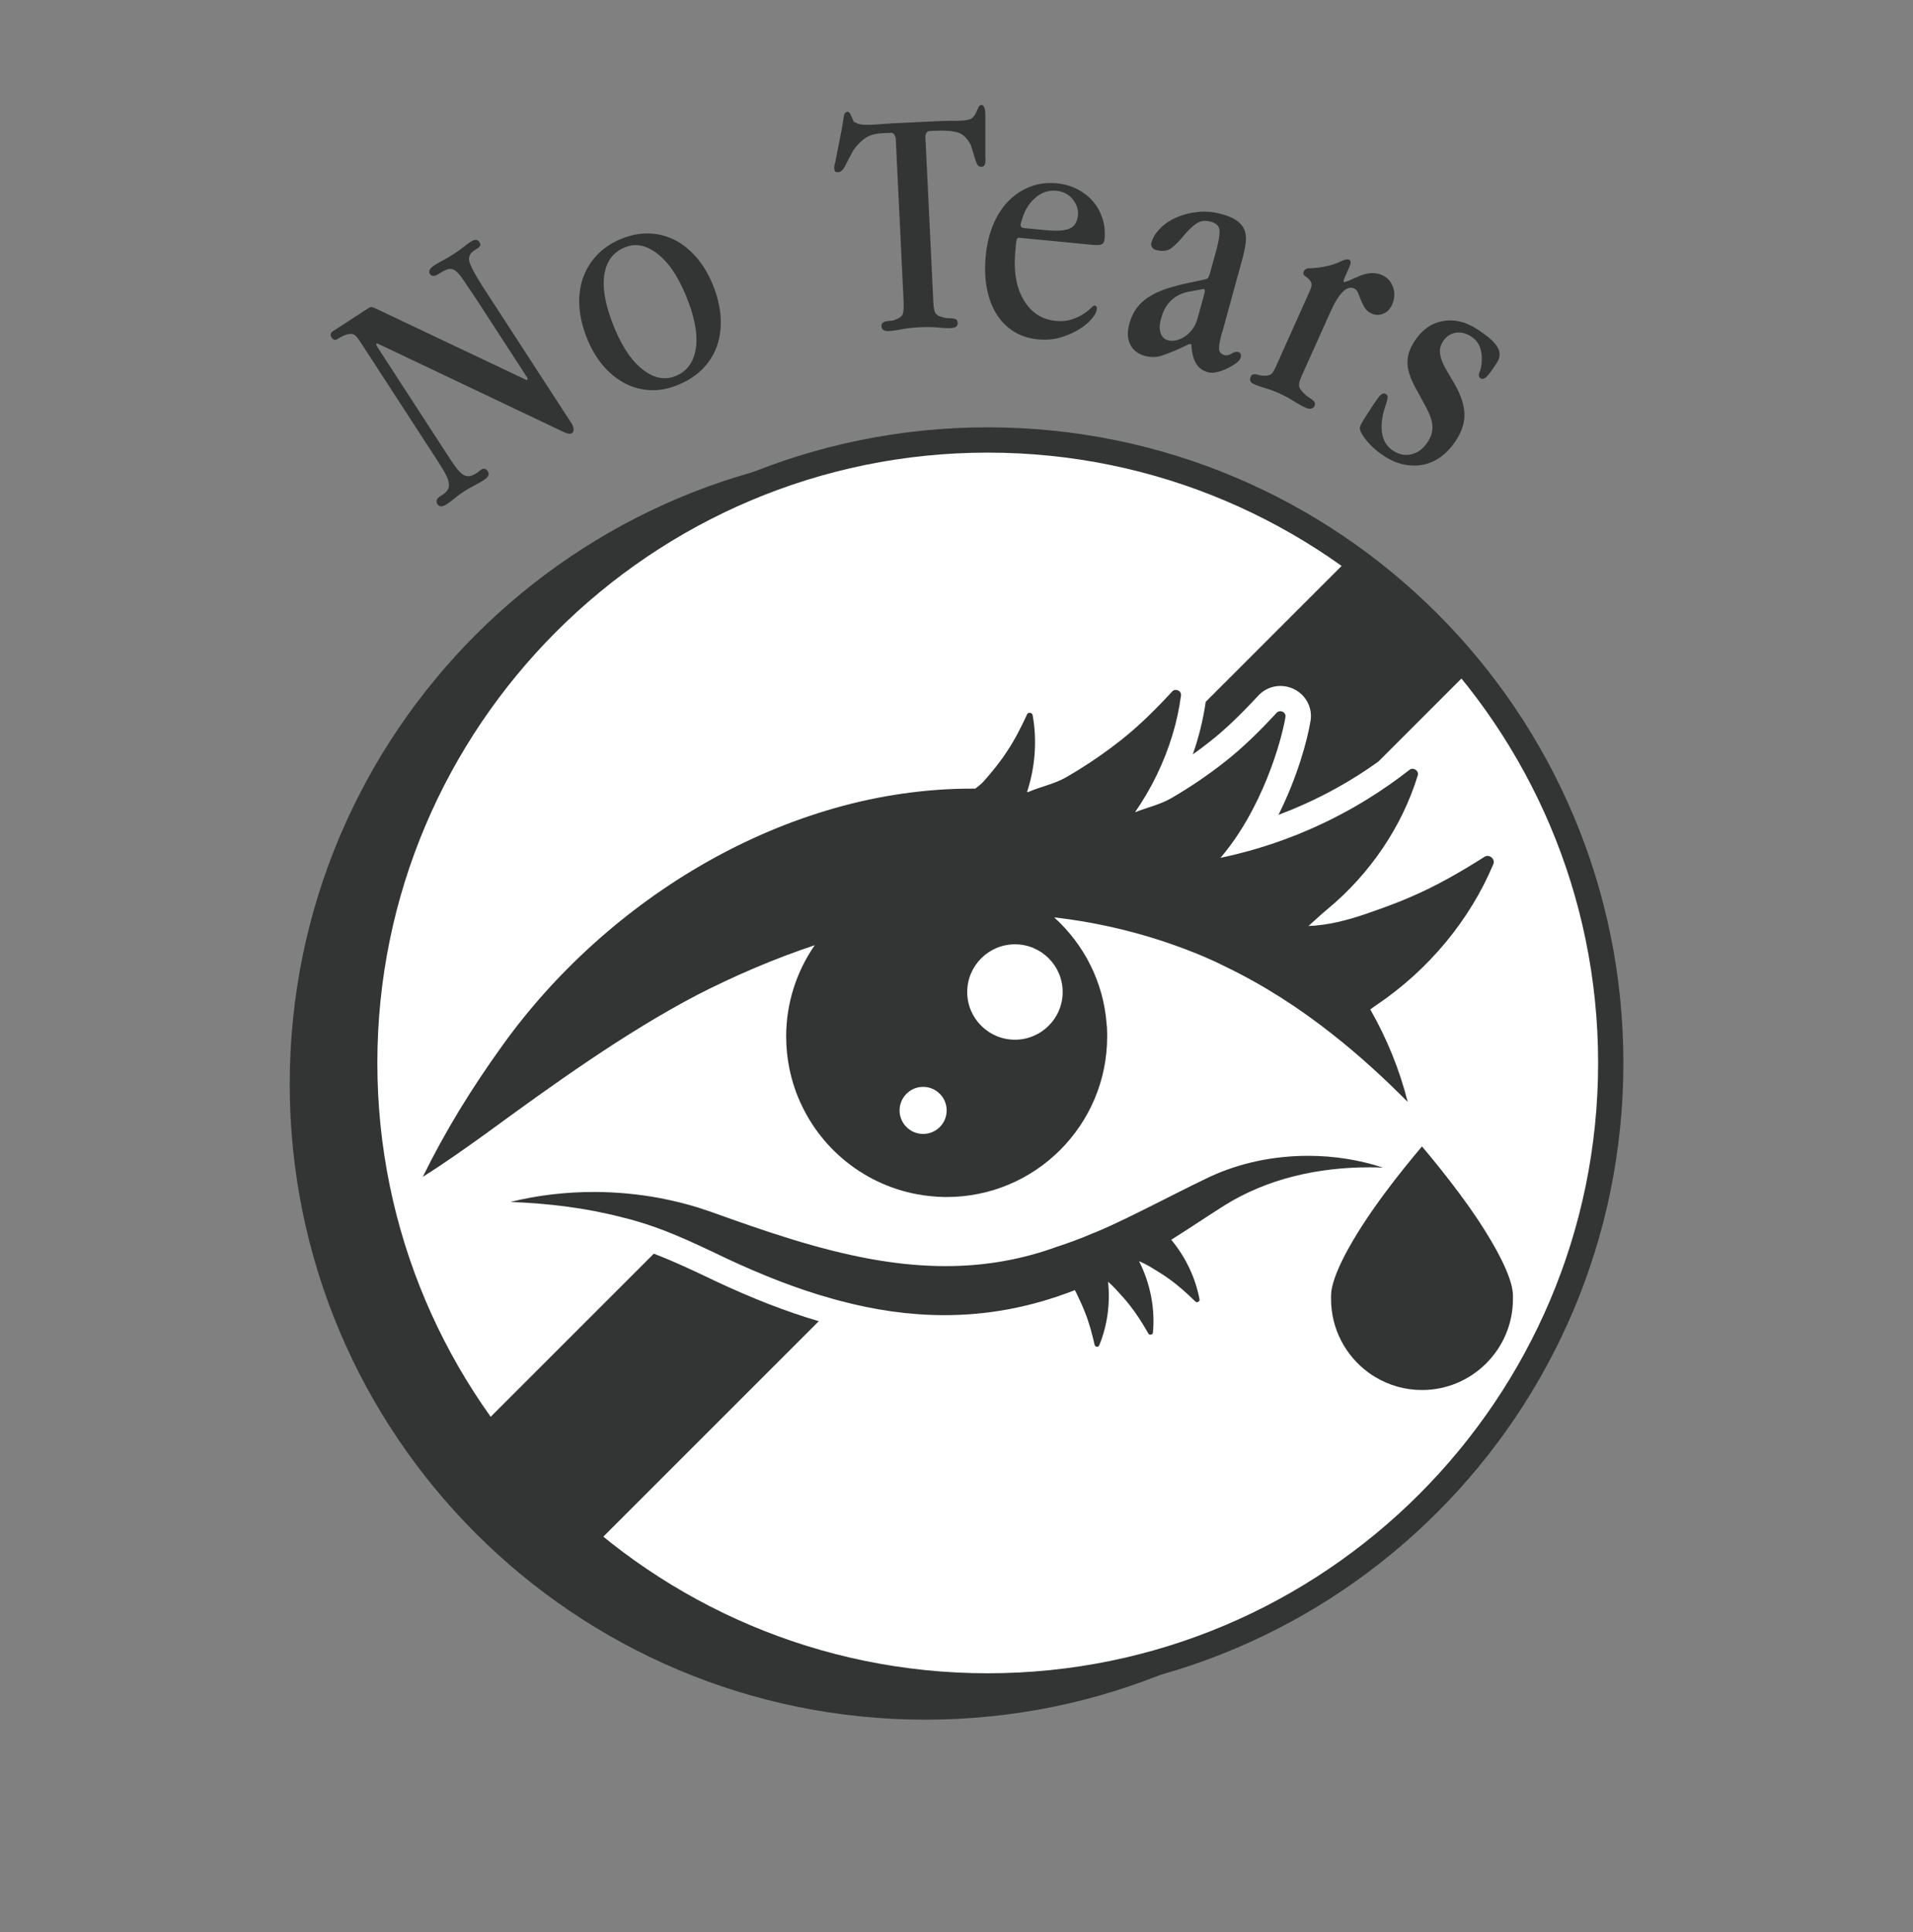
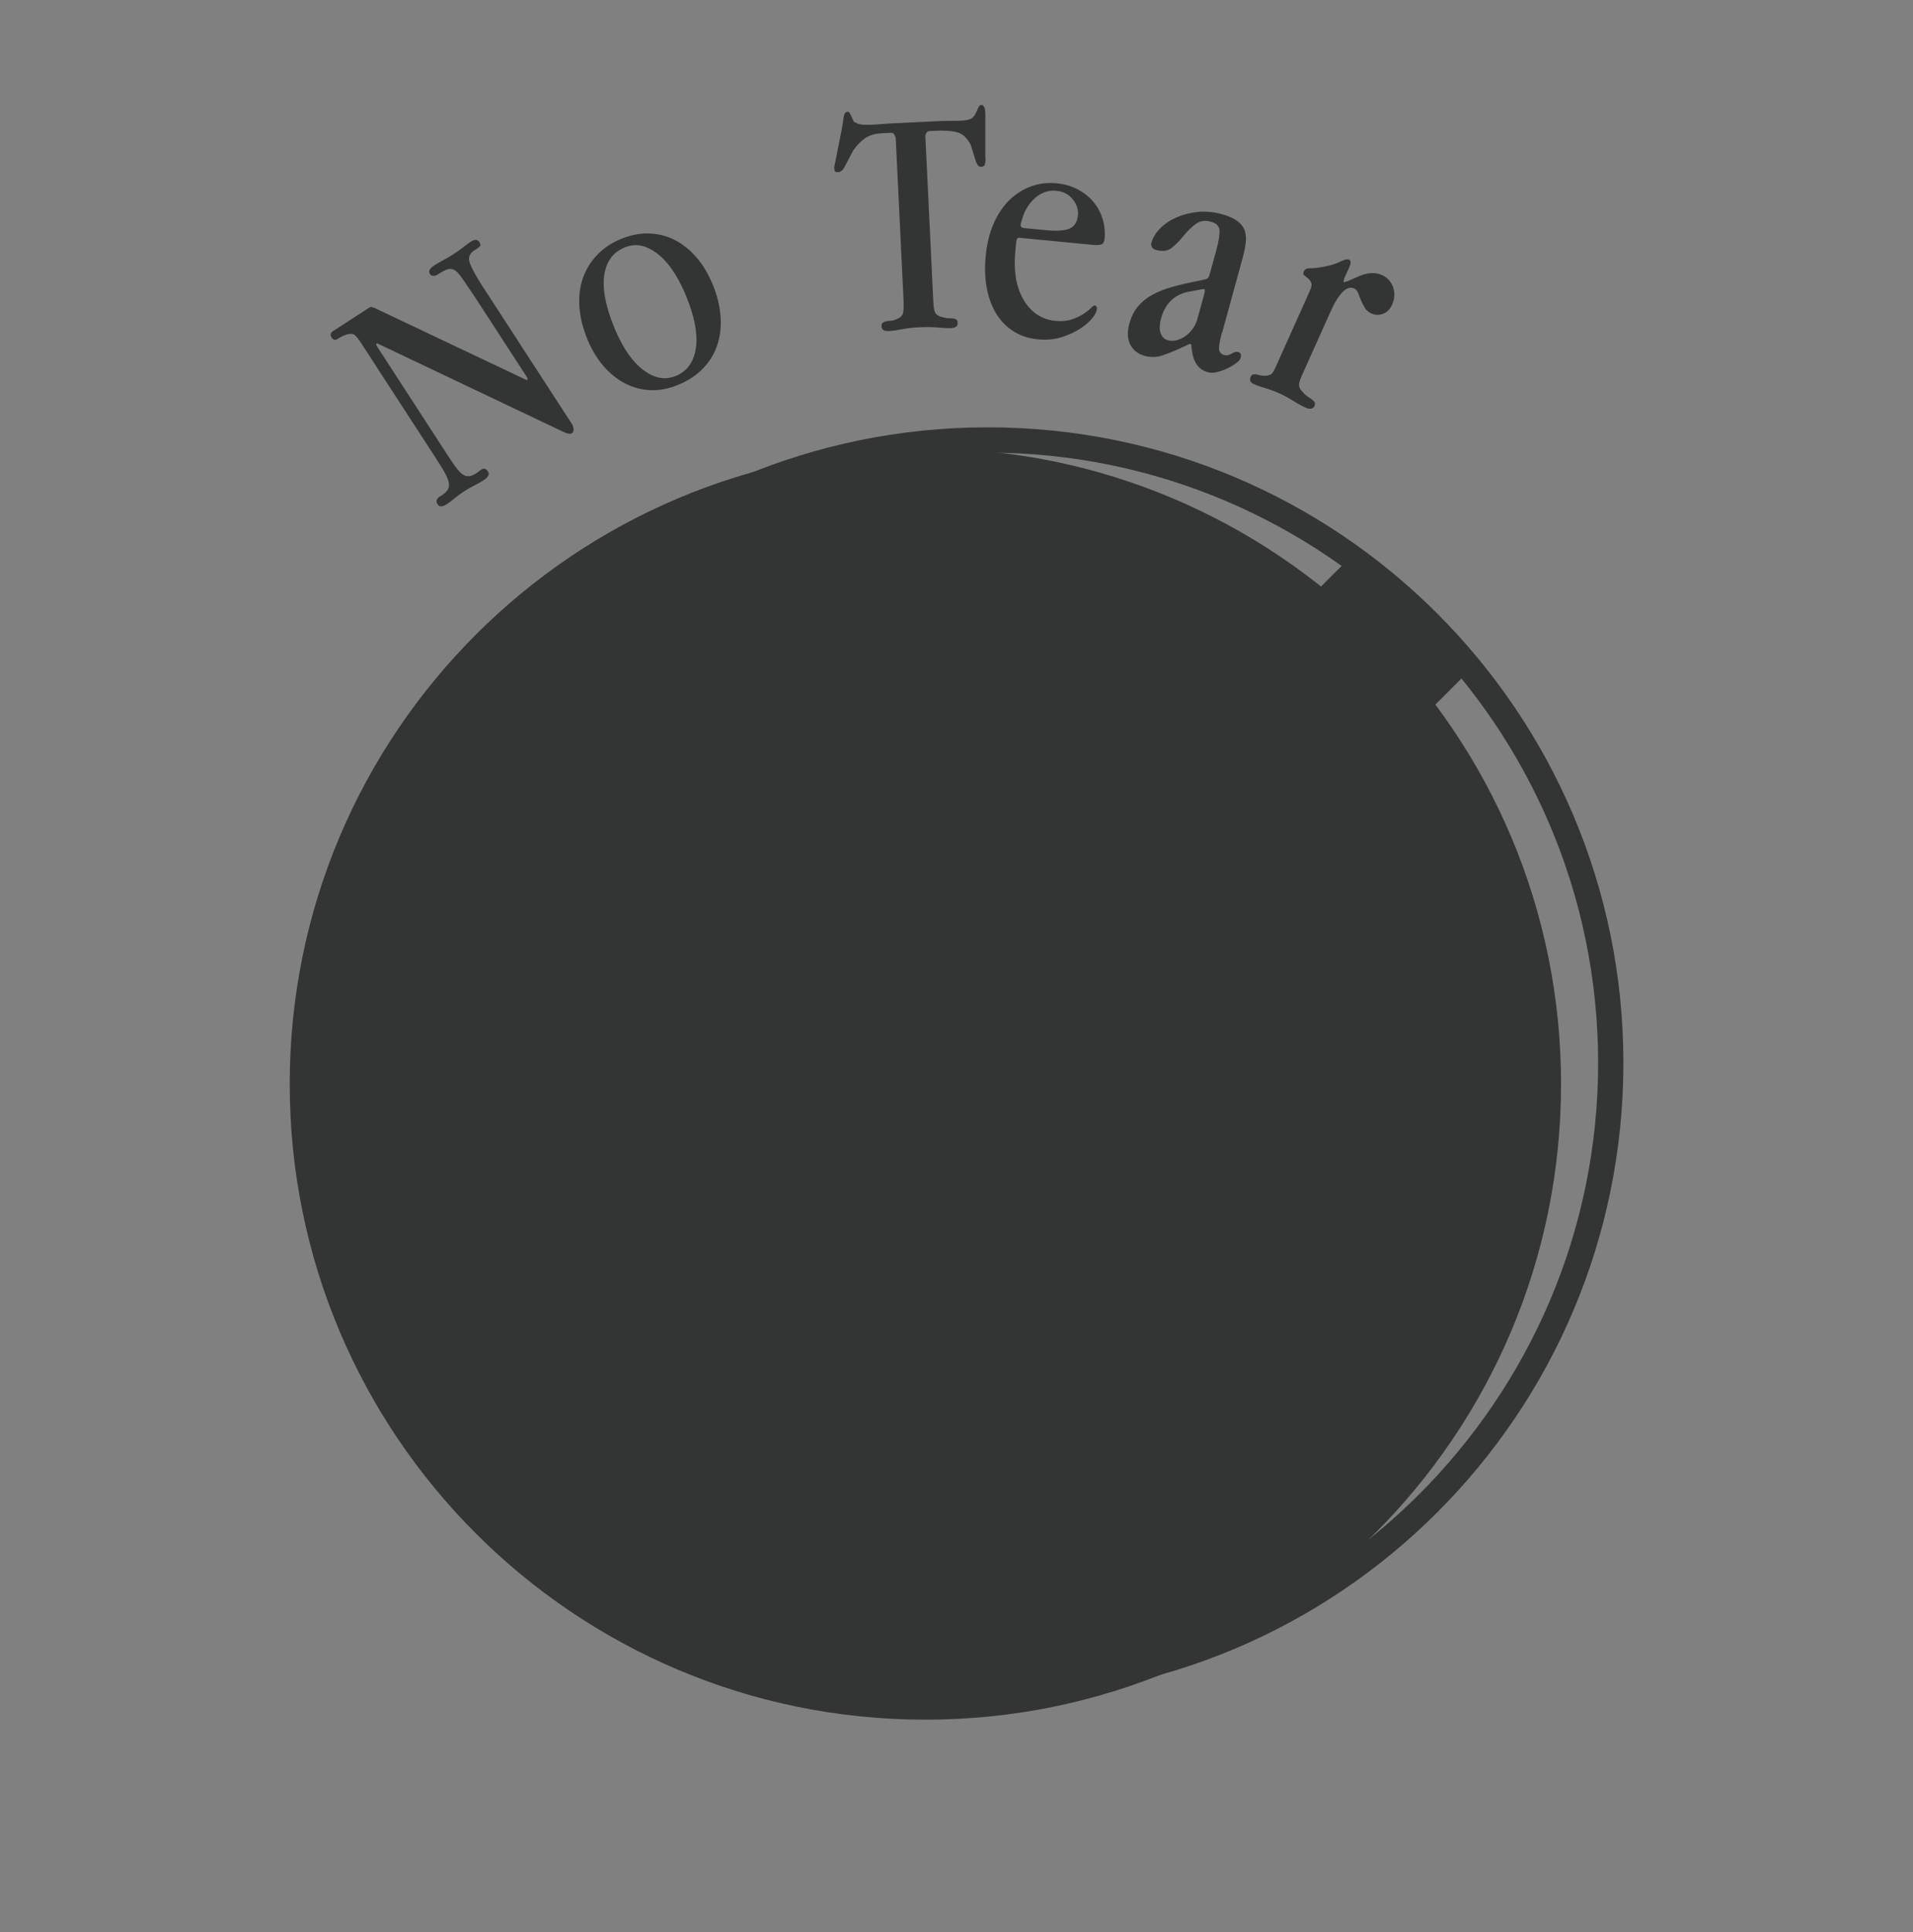
<svg xmlns="http://www.w3.org/2000/svg" width="100" height="101" viewBox="0 0 100 101" fill="none">
  <rect x="0" y="0" width="100" height="101" fill="#808080" stroke="none" />
  <g clip-path="url(#clip0_940_7358)">
    <path d="M19.249 16.117C19.316 16.074 19.366 16.049 19.398 16.049C19.43 16.049 19.494 16.067 19.586 16.103L27.519 19.865C27.519 19.865 27.548 19.865 27.558 19.861C27.598 19.837 27.583 19.773 27.512 19.666L24.947 15.715C24.816 15.513 24.709 15.353 24.628 15.236C24.546 15.119 24.489 15.037 24.457 14.987C24.29 14.728 24.148 14.525 24.034 14.38C23.921 14.234 23.81 14.138 23.704 14.092C23.597 14.046 23.483 14.046 23.356 14.092C23.231 14.138 23.064 14.23 22.865 14.358C22.787 14.408 22.713 14.429 22.642 14.422C22.567 14.415 22.514 14.383 22.475 14.326C22.382 14.181 22.46 14.028 22.709 13.868C22.844 13.779 22.993 13.694 23.164 13.605C23.334 13.516 23.523 13.403 23.732 13.268C23.935 13.136 24.102 13.015 24.237 12.909C24.372 12.802 24.492 12.713 24.599 12.642C24.809 12.504 24.962 12.507 25.057 12.653C25.107 12.731 25.125 12.791 25.104 12.838C25.086 12.884 25.029 12.937 24.933 13.001L24.787 13.094C24.539 13.257 24.46 13.477 24.56 13.754C24.66 14.031 24.88 14.433 25.221 14.962L29.882 22.142C29.946 22.238 29.978 22.338 29.981 22.437C29.985 22.537 29.956 22.608 29.9 22.643C29.814 22.7 29.672 22.682 29.477 22.59L19.728 17.954C19.728 17.954 19.7 17.954 19.689 17.957C19.65 17.982 19.664 18.046 19.735 18.152L23.37 23.752C23.544 24.022 23.693 24.242 23.817 24.412C23.942 24.583 24.063 24.711 24.176 24.793C24.29 24.874 24.407 24.91 24.521 24.895C24.635 24.881 24.766 24.828 24.908 24.736C24.954 24.704 24.997 24.675 25.032 24.643C25.068 24.615 25.111 24.583 25.157 24.551C25.292 24.462 25.409 24.498 25.509 24.65C25.601 24.796 25.523 24.949 25.274 25.109C25.139 25.198 24.983 25.283 24.809 25.372C24.631 25.46 24.443 25.567 24.244 25.698C24.063 25.816 23.903 25.933 23.764 26.05C23.629 26.167 23.491 26.267 23.359 26.356C23.128 26.505 22.965 26.508 22.872 26.363C22.773 26.21 22.812 26.072 22.997 25.954L23.128 25.869C23.274 25.777 23.37 25.674 23.423 25.567C23.476 25.457 23.483 25.329 23.448 25.183C23.413 25.038 23.338 24.86 23.221 24.657C23.103 24.455 22.954 24.213 22.773 23.936L18.886 17.95C18.744 17.73 18.631 17.584 18.545 17.517C18.46 17.449 18.336 17.435 18.169 17.474C17.966 17.538 17.796 17.616 17.664 17.709C17.533 17.801 17.423 17.779 17.337 17.645C17.249 17.509 17.273 17.399 17.409 17.311L19.252 16.113L19.249 16.117Z" fill="#333434" />
    <path d="M30.279 15.862C30.265 15.329 30.346 14.842 30.524 14.398C30.702 13.954 30.965 13.563 31.316 13.226C31.668 12.888 32.101 12.621 32.617 12.433C33.11 12.248 33.597 12.177 34.073 12.213C34.553 12.248 34.993 12.383 35.405 12.618C35.814 12.852 36.187 13.176 36.517 13.588C36.848 14.004 37.121 14.501 37.338 15.08C37.548 15.648 37.661 16.199 37.676 16.732C37.69 17.265 37.612 17.752 37.438 18.196C37.267 18.64 36.997 19.03 36.638 19.372C36.276 19.713 35.828 19.983 35.288 20.182C34.805 20.359 34.329 20.43 33.864 20.388C33.398 20.349 32.958 20.21 32.549 19.976C32.141 19.741 31.767 19.418 31.437 19.006C31.107 18.59 30.837 18.1 30.623 17.528C30.407 16.949 30.293 16.391 30.279 15.858V15.862ZM31.608 14.252C31.476 14.924 31.601 15.766 31.974 16.775C32.396 17.915 32.904 18.736 33.501 19.24C34.098 19.745 34.688 19.89 35.267 19.677C35.857 19.457 36.219 19.009 36.354 18.331C36.489 17.652 36.368 16.814 35.999 15.815C35.576 14.675 35.068 13.854 34.471 13.35C33.874 12.845 33.292 12.696 32.723 12.909C32.112 13.137 31.739 13.584 31.611 14.256L31.608 14.252Z" fill="#333434" />
    <path d="M51.518 8.226C51.518 8.422 51.503 8.55 51.475 8.614C51.45 8.678 51.39 8.713 51.301 8.717C51.219 8.72 51.159 8.695 51.116 8.639C51.074 8.582 51.035 8.504 51.002 8.404C50.971 8.301 50.931 8.184 50.892 8.049C50.853 7.914 50.803 7.761 50.75 7.59C50.573 7.232 50.345 7.011 50.065 6.926C49.784 6.841 49.383 6.812 48.857 6.837L48.583 6.852C48.516 6.852 48.462 6.891 48.423 6.955C48.388 7.019 48.37 7.082 48.373 7.139L48.779 15.581C48.786 15.765 48.796 15.914 48.807 16.028C48.818 16.142 48.839 16.238 48.871 16.309C48.903 16.383 48.953 16.44 49.017 16.483C49.081 16.526 49.173 16.561 49.29 16.589C49.393 16.618 49.493 16.636 49.585 16.636C49.677 16.636 49.755 16.643 49.827 16.65C49.894 16.657 49.951 16.678 49.993 16.71C50.036 16.742 50.057 16.806 50.061 16.895C50.068 17.055 49.951 17.14 49.713 17.151C49.528 17.161 49.304 17.151 49.031 17.122C48.761 17.094 48.441 17.09 48.075 17.108C47.72 17.126 47.407 17.161 47.134 17.215C46.86 17.268 46.633 17.3 46.452 17.307C46.21 17.318 46.086 17.233 46.078 17.051C46.075 16.97 46.096 16.913 46.139 16.877C46.181 16.842 46.238 16.817 46.306 16.799C46.373 16.785 46.455 16.774 46.544 16.771C46.633 16.767 46.725 16.746 46.817 16.707C47.031 16.628 47.158 16.522 47.198 16.394C47.237 16.266 47.247 16.017 47.23 15.648L46.825 7.26C46.825 7.193 46.796 7.122 46.754 7.047C46.711 6.976 46.654 6.94 46.587 6.944L46.107 6.965C45.752 6.983 45.464 7.065 45.24 7.214C45.016 7.363 44.803 7.58 44.601 7.864C44.412 8.216 44.267 8.493 44.167 8.692C44.068 8.891 43.95 8.994 43.812 9.001H43.776C43.73 9.004 43.691 8.994 43.663 8.972C43.634 8.951 43.617 8.884 43.609 8.77C43.609 8.759 43.609 8.724 43.62 8.667C43.627 8.61 43.641 8.546 43.663 8.475L44.007 6.727C44.053 6.468 44.085 6.258 44.107 6.095C44.128 5.935 44.196 5.85 44.309 5.843C44.355 5.843 44.395 5.867 44.426 5.924C44.459 5.981 44.49 6.045 44.522 6.116C44.554 6.191 44.583 6.258 44.611 6.319C44.636 6.379 44.679 6.411 44.736 6.407C44.842 6.503 45.116 6.542 45.549 6.521C45.709 6.514 45.894 6.503 46.096 6.486C46.299 6.468 46.53 6.457 46.782 6.443L48.892 6.34C49.176 6.326 49.432 6.319 49.656 6.319C49.88 6.319 50.072 6.315 50.232 6.308C50.505 6.294 50.686 6.258 50.775 6.198C50.853 6.148 50.917 6.081 50.963 5.999C51.01 5.917 51.049 5.835 51.081 5.761C51.113 5.686 51.141 5.619 51.173 5.569C51.205 5.516 51.244 5.487 51.29 5.487C51.358 5.487 51.407 5.519 51.443 5.59C51.475 5.665 51.493 5.729 51.496 5.786L51.507 5.974V8.209L51.518 8.226Z" fill="#333434" />
    <path d="M53.35 12.433C53.258 12.426 53.201 12.433 53.173 12.468C53.148 12.5 53.13 12.575 53.116 12.688L53.077 13.101C52.974 14.159 53.119 15.023 53.51 15.68C53.901 16.337 54.455 16.703 55.173 16.774C55.493 16.806 55.773 16.781 56.018 16.699C56.264 16.618 56.466 16.525 56.633 16.415C56.8 16.305 56.931 16.202 57.024 16.106C57.116 16.01 57.184 15.968 57.219 15.971C57.312 15.982 57.351 16.046 57.336 16.174C57.322 16.302 57.24 16.458 57.084 16.65C56.928 16.841 56.711 17.026 56.434 17.2C56.157 17.374 55.837 17.52 55.468 17.634C55.098 17.747 54.693 17.783 54.249 17.74C53.78 17.694 53.364 17.559 53.002 17.335C52.64 17.111 52.338 16.806 52.096 16.429C51.858 16.049 51.688 15.602 51.588 15.086C51.489 14.571 51.467 13.999 51.528 13.371C51.588 12.745 51.727 12.184 51.94 11.694C52.153 11.203 52.427 10.795 52.757 10.468C53.087 10.145 53.464 9.903 53.887 9.747C54.309 9.591 54.761 9.537 55.24 9.583C55.653 9.623 56.018 9.733 56.349 9.907C56.676 10.084 56.949 10.301 57.166 10.564C57.383 10.827 57.539 11.125 57.642 11.456C57.741 11.786 57.773 12.138 57.738 12.5C57.724 12.649 57.667 12.742 57.575 12.777C57.482 12.813 57.329 12.823 57.123 12.802L53.343 12.436L53.35 12.433ZM55.891 11.953C56.16 11.854 56.313 11.616 56.349 11.239C56.377 10.955 56.285 10.681 56.075 10.418C55.866 10.155 55.578 10.006 55.212 9.974C54.814 9.935 54.452 10.056 54.125 10.337C53.798 10.617 53.567 10.987 53.432 11.445L53.354 11.715V11.751C53.34 11.854 53.404 11.91 53.542 11.925L54.654 12.031C55.212 12.085 55.628 12.063 55.894 11.96L55.891 11.953Z" fill="#333434" />
    <path d="M63.877 17.387C63.781 17.742 63.727 18.012 63.724 18.2C63.72 18.388 63.813 18.509 64.001 18.562C64.122 18.594 64.25 18.57 64.378 18.488C64.509 18.406 64.623 18.378 64.722 18.402C64.854 18.438 64.9 18.541 64.854 18.704C64.829 18.793 64.751 18.886 64.616 18.985C64.481 19.085 64.328 19.177 64.157 19.259C63.987 19.344 63.809 19.404 63.624 19.451C63.44 19.493 63.28 19.5 63.148 19.461C62.861 19.383 62.647 19.223 62.512 18.982C62.374 18.744 62.296 18.417 62.278 18.008L62.178 17.98L61.749 18.182C61.393 18.346 61.066 18.477 60.764 18.58C60.462 18.683 60.157 18.69 59.844 18.605C59.489 18.509 59.237 18.31 59.084 18.015C58.935 17.717 58.917 17.362 59.031 16.939C59.13 16.573 59.279 16.271 59.478 16.029C59.677 15.788 59.922 15.585 60.217 15.422C60.512 15.258 60.85 15.123 61.233 15.013C61.614 14.903 62.033 14.804 62.487 14.715L62.964 14.612C63.063 14.591 63.131 14.559 63.159 14.516C63.187 14.473 63.219 14.388 63.255 14.267L63.578 13.091C63.706 12.626 63.763 12.281 63.749 12.05C63.734 11.819 63.582 11.667 63.294 11.588C63.006 11.51 62.75 11.542 62.534 11.691C62.313 11.841 62.079 12.068 61.827 12.381C61.628 12.622 61.429 12.821 61.226 12.974C61.024 13.127 60.757 13.155 60.423 13.066C60.335 13.042 60.267 12.995 60.221 12.921C60.175 12.85 60.164 12.768 60.189 12.679C60.256 12.438 60.402 12.196 60.626 11.961C60.85 11.727 61.13 11.532 61.464 11.383C61.798 11.23 62.171 11.13 62.584 11.084C62.996 11.038 63.418 11.073 63.852 11.191C64.207 11.287 64.481 11.407 64.672 11.549C64.864 11.691 64.996 11.858 65.063 12.05C65.131 12.242 65.148 12.459 65.117 12.708C65.085 12.953 65.028 13.233 64.942 13.543L63.887 17.387H63.877ZM62.932 15.116C62.9 15.106 62.836 15.116 62.747 15.138L62.129 15.251C61.386 15.404 60.907 15.866 60.697 16.64C60.608 16.96 60.601 17.22 60.672 17.419C60.743 17.617 60.871 17.742 61.059 17.791C61.191 17.827 61.333 17.827 61.486 17.791C61.638 17.756 61.788 17.689 61.933 17.593C62.079 17.497 62.21 17.369 62.331 17.212C62.452 17.056 62.541 16.868 62.601 16.644L62.96 15.337C62.996 15.205 62.989 15.13 62.932 15.116Z" fill="#333434" />
    <path d="M70.267 14.582C70.225 14.674 70.221 14.731 70.25 14.745C70.271 14.756 70.335 14.738 70.442 14.699L70.911 14.496C71.422 14.248 71.866 14.209 72.243 14.379C72.523 14.507 72.719 14.72 72.822 15.015C72.925 15.313 72.907 15.619 72.769 15.931C72.666 16.163 72.509 16.319 72.303 16.401C72.097 16.482 71.895 16.479 71.696 16.39C71.539 16.319 71.422 16.219 71.341 16.088C71.262 15.956 71.195 15.825 71.141 15.69C71.088 15.555 71.038 15.427 70.992 15.313C70.943 15.196 70.879 15.121 70.793 15.082C70.406 14.908 69.994 15.313 69.55 16.297L68.022 19.701C67.944 19.879 67.905 20.021 67.905 20.131C67.905 20.237 67.958 20.348 68.061 20.454C68.157 20.571 68.257 20.664 68.353 20.728C68.449 20.792 68.53 20.845 68.591 20.891C68.651 20.937 68.697 20.983 68.722 21.037C68.751 21.087 68.743 21.154 68.708 21.236C68.68 21.3 68.626 21.339 68.548 21.36C68.47 21.381 68.374 21.367 68.257 21.314C68.047 21.221 67.83 21.101 67.6 20.955C67.372 20.809 67.123 20.674 66.853 20.554C66.605 20.443 66.367 20.355 66.139 20.291C65.912 20.227 65.713 20.156 65.546 20.081C65.358 19.996 65.301 19.872 65.376 19.704C65.407 19.63 65.447 19.587 65.489 19.577C65.532 19.566 65.585 19.562 65.642 19.57C65.702 19.577 65.77 19.591 65.848 19.616C65.926 19.637 66.015 19.648 66.118 19.644C66.296 19.637 66.416 19.601 66.48 19.534C66.541 19.466 66.605 19.36 66.672 19.214L68.473 15.2C68.559 15.011 68.58 14.869 68.541 14.777C68.502 14.684 68.449 14.61 68.377 14.553C68.31 14.496 68.243 14.447 68.182 14.4C68.122 14.354 68.111 14.283 68.154 14.191C68.203 14.077 68.314 14.02 68.473 14.024C68.633 14.024 68.857 14.006 69.141 13.956C69.536 13.882 69.841 13.789 70.058 13.679C70.275 13.569 70.431 13.534 70.523 13.576C70.626 13.622 70.63 13.754 70.53 13.974L70.257 14.585L70.267 14.582Z" fill="#333434" />
-     <path d="M78.288 18.16C78.43 18.427 78.423 18.686 78.263 18.938C78.05 19.276 77.876 19.517 77.744 19.66C77.613 19.802 77.499 19.841 77.403 19.78C77.297 19.713 77.275 19.606 77.343 19.457C77.41 19.308 77.449 19.098 77.46 18.821C77.481 18.253 77.293 17.841 76.899 17.588C76.618 17.411 76.341 17.347 76.071 17.4C75.801 17.453 75.588 17.603 75.428 17.851C75.325 18.015 75.272 18.175 75.268 18.327C75.268 18.48 75.296 18.647 75.36 18.821C75.424 18.999 75.517 19.187 75.638 19.393C75.758 19.599 75.893 19.83 76.043 20.086C76.359 20.637 76.526 21.141 76.55 21.592C76.575 22.047 76.437 22.509 76.138 22.981C75.907 23.347 75.641 23.639 75.35 23.859C75.055 24.076 74.742 24.221 74.415 24.289C74.088 24.356 73.751 24.356 73.41 24.289C73.065 24.221 72.731 24.083 72.401 23.873C72.071 23.663 71.801 23.44 71.584 23.202C71.367 22.964 71.222 22.758 71.14 22.584C71.083 22.48 71.069 22.384 71.101 22.292C71.129 22.203 71.19 22.09 71.275 21.955L71.506 21.592C71.758 21.194 71.95 20.914 72.081 20.747C72.213 20.58 72.334 20.53 72.44 20.598C72.508 20.64 72.54 20.697 72.54 20.761C72.54 20.828 72.522 20.914 72.486 21.024C72.451 21.13 72.412 21.262 72.362 21.411C72.312 21.564 72.273 21.745 72.248 21.958C72.145 22.718 72.344 23.262 72.849 23.578C73.158 23.774 73.481 23.831 73.811 23.742C74.145 23.653 74.426 23.433 74.653 23.074C74.771 22.889 74.842 22.708 74.867 22.527C74.891 22.346 74.881 22.161 74.831 21.976C74.781 21.788 74.7 21.589 74.59 21.376C74.479 21.162 74.355 20.931 74.216 20.679C74.053 20.399 73.918 20.143 73.811 19.905C73.705 19.667 73.634 19.439 73.595 19.219C73.559 18.999 73.566 18.779 73.616 18.562C73.666 18.342 73.769 18.114 73.922 17.869C74.302 17.269 74.788 16.91 75.385 16.793C75.982 16.675 76.568 16.8 77.151 17.169C77.762 17.556 78.135 17.883 78.281 18.15L78.288 18.16Z" fill="#333434" />
    <path d="M48.374 89.238C30.415 89.238 15.807 74.629 15.807 56.67C15.807 38.711 30.415 24.102 48.374 24.102C66.334 24.102 80.942 38.711 80.942 56.67C80.942 74.629 66.334 89.238 48.374 89.238Z" fill="#333434" />
    <path d="M48.373 24.764C65.966 24.764 80.28 39.079 80.28 56.671C80.28 74.263 65.966 88.578 48.373 88.578C30.781 88.578 16.466 74.263 16.466 56.671C16.466 39.079 30.781 24.764 48.373 24.764ZM48.373 23.442C30.021 23.442 15.145 38.319 15.145 56.671C15.145 75.023 30.021 89.9 48.373 89.9C66.725 89.9 81.602 75.023 81.602 56.671C81.602 38.319 66.725 23.442 48.373 23.442Z" fill="#333434" />
-     <path d="M51.634 88.135C33.675 88.135 19.066 73.527 19.066 55.568C19.066 37.608 33.675 23 51.634 23C69.593 23 84.202 37.608 84.202 55.568C84.202 73.527 69.593 88.135 51.634 88.135Z" fill="white" />
    <path d="M51.633 23.662C69.225 23.662 83.54 37.976 83.54 55.568C83.54 73.161 69.225 87.475 51.633 87.475C34.041 87.475 19.726 73.161 19.726 55.568C19.726 37.976 34.037 23.662 51.633 23.662ZM51.633 22.34C33.281 22.34 18.404 37.216 18.404 55.568C18.404 73.921 33.281 88.797 51.633 88.797C69.985 88.797 84.861 73.921 84.861 55.568C84.861 37.216 69.985 22.34 51.633 22.34Z" fill="#333434" />
    <path d="M37.35 66.951C39.322 67.879 41.11 68.573 42.802 69.069L30.688 81.183L24.611 75.106L34.177 65.54C35.222 65.937 36.246 66.422 37.31 66.931L37.35 66.951Z" fill="#333434" />
    <path d="M76.817 35.05L72.055 39.812C70.647 40.823 69.134 41.662 67.538 42.319C67.422 42.369 67.32 42.409 67.221 42.445L67.208 42.452H67.198C67.075 42.505 66.953 42.551 66.831 42.597C67.816 40.631 68.338 38.711 68.506 37.69C68.585 37.247 68.46 36.785 68.163 36.431C67.855 36.068 67.406 35.859 66.93 35.859C66.487 35.859 66.064 36.048 65.767 36.375C64.795 37.422 64.019 38.159 63.249 38.764C62.955 38.999 62.657 39.22 62.353 39.438C62.667 38.536 62.895 37.617 63.028 36.689L70.74 28.977L76.817 35.05Z" fill="#333434" />
-     <path d="M72.294 61.041C72.059 61.028 71.818 61.024 71.583 61.024C68.916 61.024 66.257 61.606 63.99 63.027C63.088 63.598 62.169 64.22 61.227 64.811C61.971 65.71 62.493 66.794 62.704 67.927C62.721 68.01 62.645 68.076 62.569 68.076C62.542 68.076 62.513 68.066 62.486 68.039C62.037 67.603 61.594 67.2 61.122 66.866C60.831 66.652 60.53 66.473 60.229 66.288C60.008 66.153 59.78 66.03 59.542 65.931C60.124 67.078 60.388 68.396 60.269 69.662C60.262 69.734 60.2 69.774 60.137 69.774C60.094 69.774 60.048 69.754 60.028 69.711C59.717 69.166 59.397 68.661 59.036 68.208C58.815 67.927 58.577 67.669 58.339 67.412C58.204 67.266 58.068 67.131 57.923 67.005C58.042 68.135 57.89 69.292 57.46 70.329C57.444 70.382 57.394 70.405 57.348 70.405C57.292 70.405 57.229 70.369 57.219 70.303C57.08 69.692 56.925 69.12 56.707 68.581C56.578 68.248 56.423 67.93 56.274 67.613C56.244 67.557 56.218 67.498 56.188 67.445C53.872 68.35 51.618 68.753 49.368 68.753C47.541 68.753 45.713 68.486 43.87 67.993C43.737 67.957 43.605 67.92 43.473 67.884C41.646 67.375 39.802 66.645 37.915 65.759C37.006 65.323 36.108 64.894 35.192 64.517C34.581 64.266 33.96 64.041 33.319 63.853C33.054 63.773 32.787 63.701 32.516 63.638C30.642 63.149 28.689 62.911 26.684 62.835C28.091 62.485 29.565 62.313 31.039 62.313C32.205 62.313 33.382 62.422 34.528 62.64C35.219 62.772 35.896 62.941 36.56 63.149C36.795 63.225 37.029 63.304 37.264 63.387C40.013 64.375 42.763 65.32 45.538 65.822C45.68 65.849 45.822 65.872 45.968 65.895C47.118 66.083 48.271 66.189 49.431 66.189C51.258 66.189 53.102 65.921 54.969 65.277C55.058 65.247 55.144 65.218 55.23 65.184C55.537 65.085 55.835 64.983 56.132 64.871C56.482 64.742 56.826 64.606 57.166 64.457C57.239 64.434 57.305 64.405 57.374 64.375C57.619 64.272 57.867 64.16 58.108 64.051C58.64 63.806 59.162 63.552 59.684 63.291C60.854 62.713 62.014 62.105 63.213 61.533C64.812 60.786 66.6 60.423 68.378 60.423C69.723 60.423 71.058 60.631 72.294 61.041Z" fill="#333434" />
    <path d="M77.761 44.744C77.709 44.744 77.652 44.757 77.6 44.793C76.321 45.603 75.065 46.323 73.773 46.875C72.977 47.228 72.177 47.506 71.371 47.787C70.406 48.117 69.415 48.368 68.397 48.411C68.737 48.111 69.064 47.797 69.398 47.523C71.599 45.699 73.281 43.237 74.11 40.544C74.173 40.355 74.008 40.19 73.836 40.19C73.78 40.19 73.724 40.203 73.674 40.25C72.425 41.228 70.713 42.368 68.536 43.326C68.371 43.395 68.205 43.468 68.033 43.538C67.915 43.59 67.796 43.64 67.677 43.683C66.256 44.245 64.941 44.605 63.797 44.846C63.81 44.836 63.824 44.816 63.84 44.797C65.978 42.265 66.979 38.792 67.197 37.474C67.224 37.306 67.075 37.18 66.923 37.18C66.854 37.18 66.788 37.206 66.735 37.263C65.862 38.208 64.993 39.067 64.055 39.804C63.146 40.524 62.208 41.158 61.21 41.737C60.628 42.07 59.948 42.216 59.33 42.464C60.189 41.224 60.856 39.853 61.289 38.419C61.494 37.745 61.643 37.058 61.735 36.364C61.765 36.192 61.613 36.066 61.461 36.066C61.392 36.066 61.326 36.093 61.273 36.152C60.4 37.094 59.535 37.956 58.596 38.693C58.424 38.825 58.256 38.958 58.084 39.087C57.331 39.648 56.564 40.154 55.751 40.623C55.127 40.987 54.393 41.122 53.739 41.41C53.722 41.403 53.703 41.4 53.689 41.4C54.112 40.104 54.221 38.71 53.98 37.385C53.964 37.306 53.894 37.263 53.825 37.263C53.765 37.263 53.709 37.289 53.686 37.352C53.372 38.032 53.048 38.67 52.662 39.248C52.298 39.813 51.875 40.336 51.432 40.835C51.3 40.98 51.145 41.105 50.983 41.228H50.775C41.139 41.228 31.778 46.938 26.237 54.693C24.667 56.874 23.286 59.111 22.1 61.523C23.24 60.809 24.314 60.039 25.381 59.276C28.883 56.715 32.637 54.009 36.417 52.026C38.387 51.015 40.459 50.123 42.59 49.413C41.651 50.767 41.096 52.413 41.096 54.188C41.096 54.772 41.156 55.341 41.272 55.896C41.41 56.56 41.625 57.198 41.913 57.796C43.168 60.433 45.759 62.306 48.812 62.547C48.967 62.564 49.126 62.571 49.288 62.574C49.354 62.577 49.42 62.577 49.486 62.577C54.119 62.577 57.876 58.82 57.876 54.188C57.876 54.121 57.876 54.055 57.873 53.989C57.873 53.827 57.863 53.669 57.846 53.51C57.674 51.309 56.647 49.353 55.107 47.959C57.393 48.22 59.657 48.762 61.801 49.561C61.924 49.604 62.043 49.651 62.162 49.7C62.449 49.806 62.737 49.925 63.017 50.047C63.351 50.189 63.675 50.341 63.992 50.5C66.051 51.491 67.921 52.697 69.695 54.102C71.034 55.159 72.319 56.329 73.585 57.604C73.155 55.896 72.488 54.273 71.629 52.77C71.751 52.681 71.873 52.592 71.999 52.509C74.672 50.695 76.83 48.114 78.062 45.176C78.155 44.965 77.966 44.744 77.761 44.744ZM48.254 59.279C47.576 59.279 47.024 58.728 47.024 58.05C47.024 57.373 47.576 56.818 48.254 56.818C48.931 56.818 49.486 57.37 49.486 58.05C49.486 58.731 48.934 59.279 48.254 59.279ZM55.55 51.861C55.55 53.236 54.433 54.353 53.055 54.353C51.677 54.353 50.56 53.236 50.56 51.861C50.56 50.487 51.68 49.366 53.055 49.366C54.429 49.366 55.55 50.48 55.55 51.861Z" fill="#333434" />
    <path d="M79.087 67.723V67.912C79.087 70.532 76.952 72.667 74.332 72.667C73.436 72.667 72.594 72.415 71.88 71.983C71.754 71.91 71.639 71.831 71.526 71.748C70.35 70.882 69.58 69.484 69.58 67.915V67.727C69.58 66.755 70.614 64.772 72.352 62.423C73.056 61.471 73.767 60.602 74.332 59.932C74.903 60.606 75.607 61.475 76.311 62.423C76.648 62.876 76.962 63.319 77.243 63.742C77.362 63.923 77.478 64.105 77.59 64.28C78.548 65.794 79.087 67.023 79.087 67.727V67.723Z" fill="#333434" />
  </g>
  <defs>
    <clipPath id="clip0_940_7358">
      <rect width="74.958" height="90" fill="white" transform="translate(12.521 5.5)" />
    </clipPath>
  </defs>
</svg>